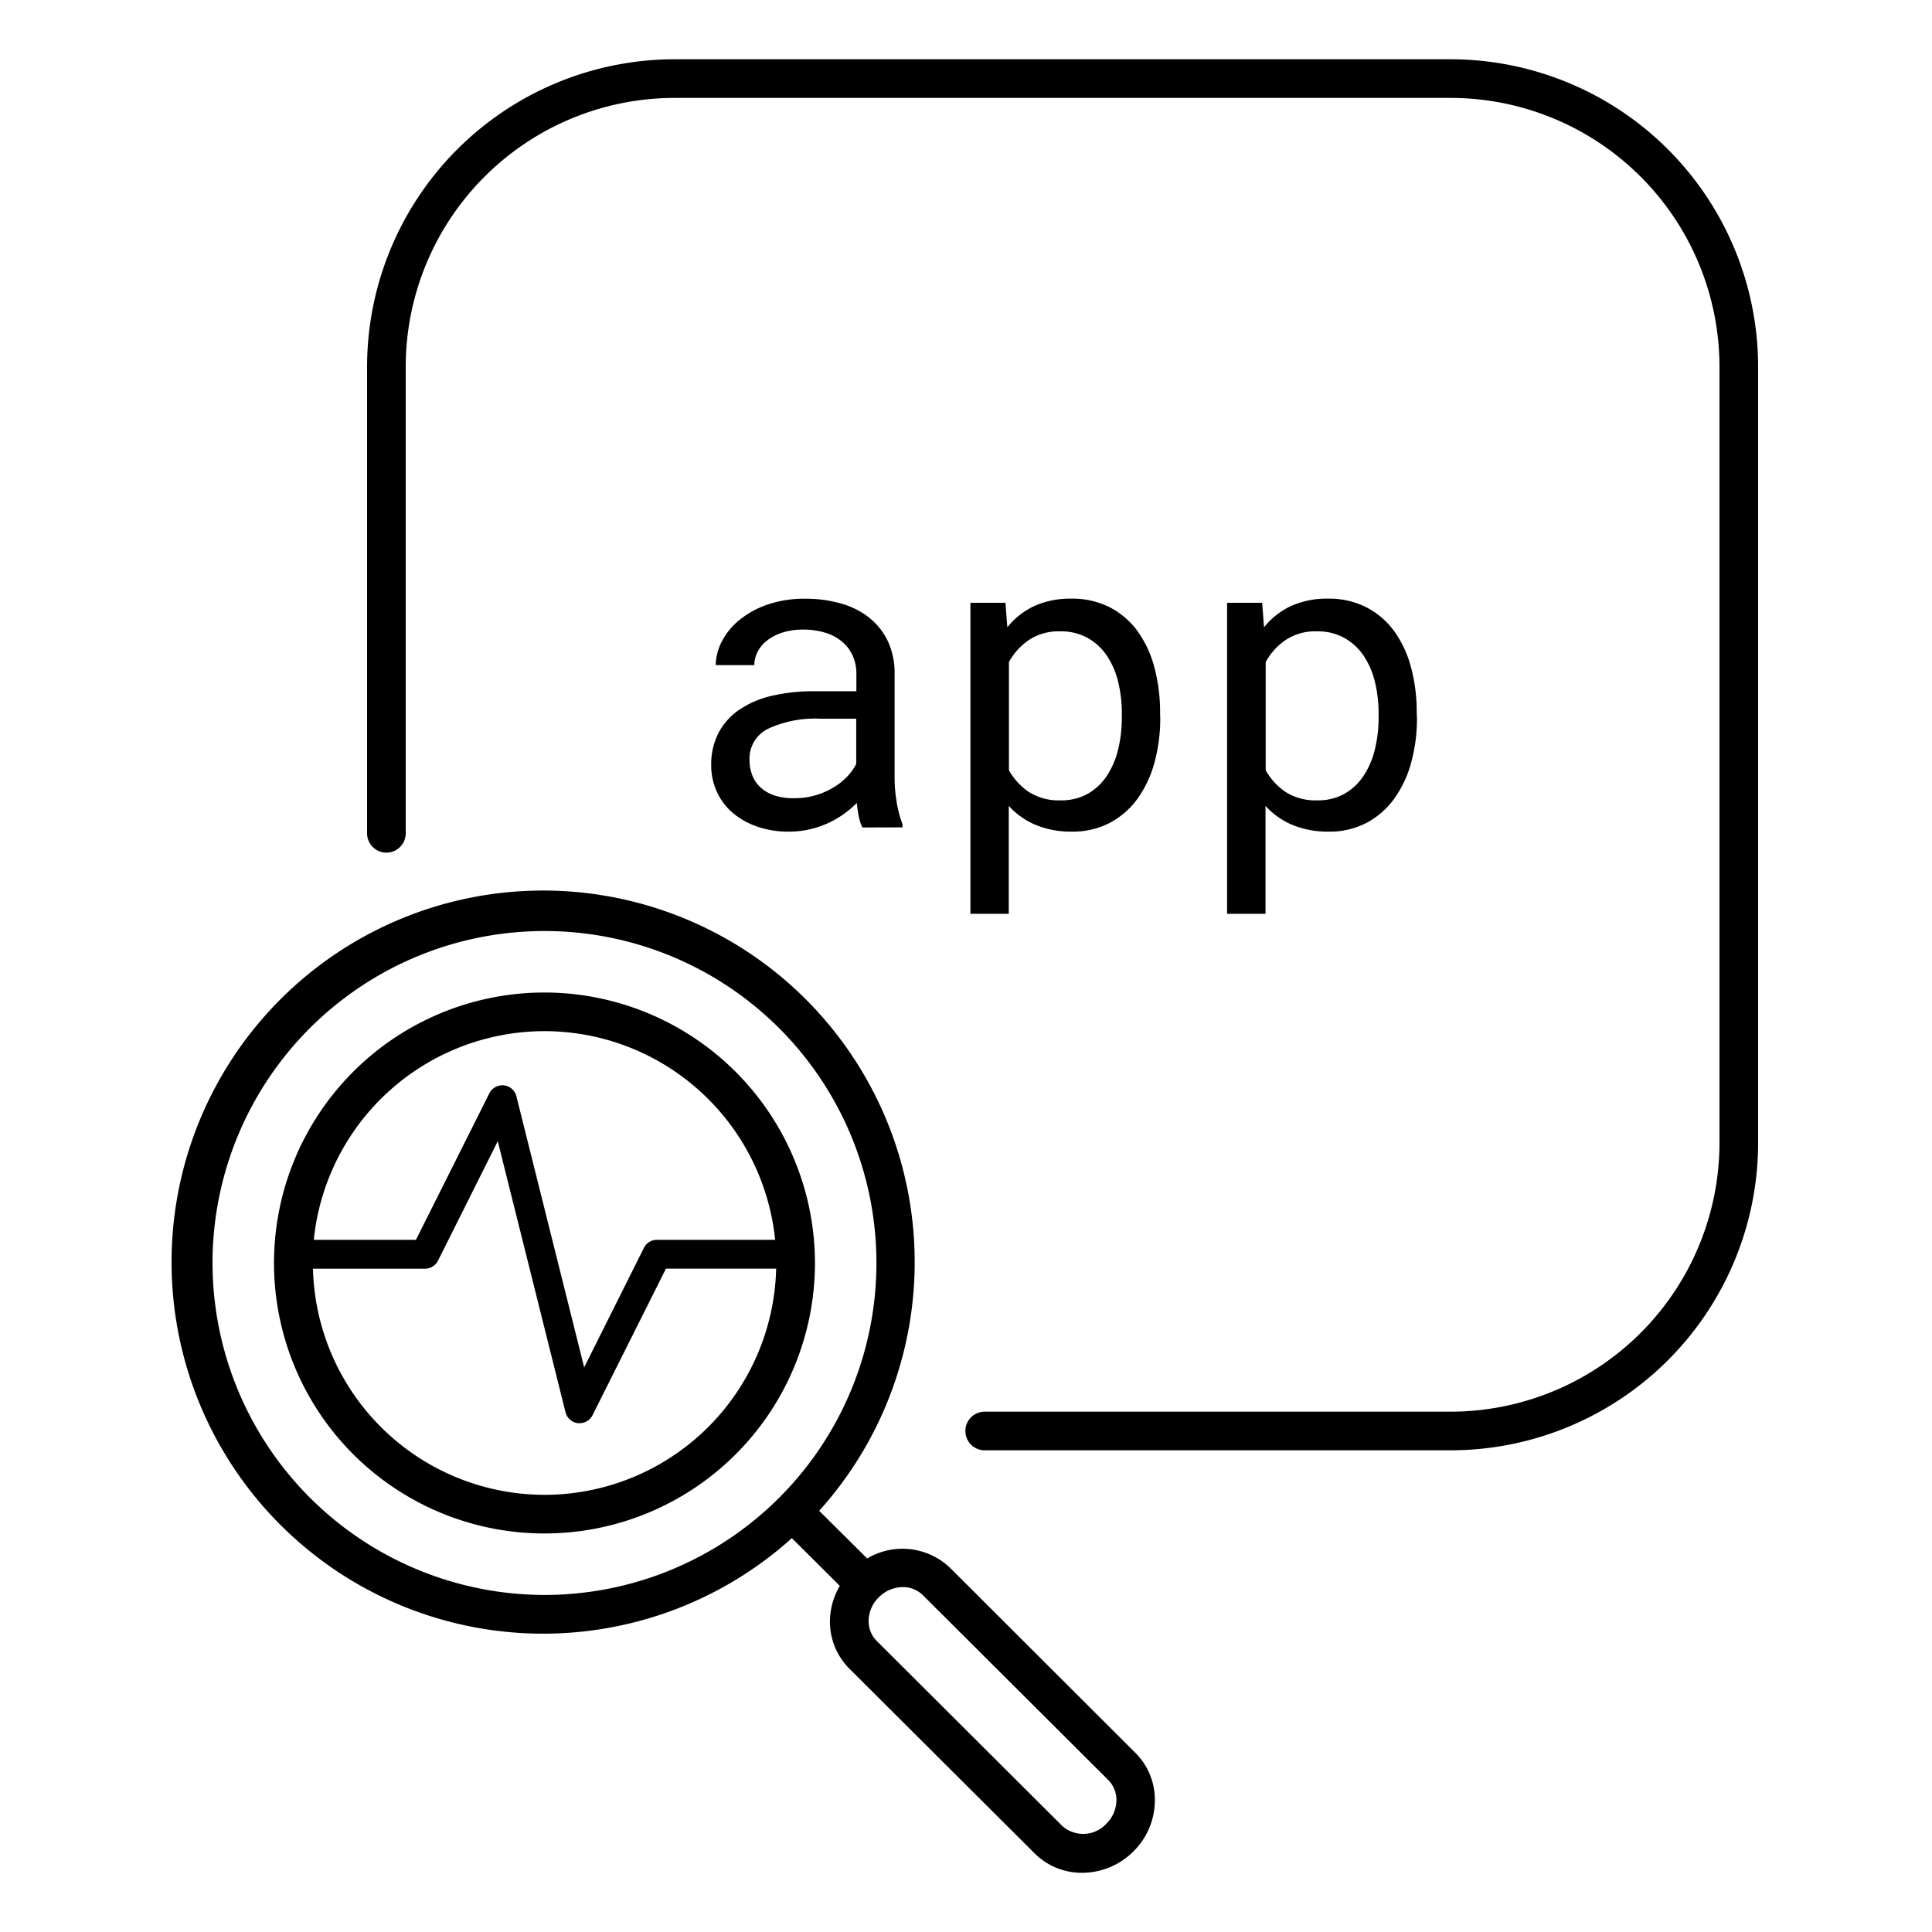
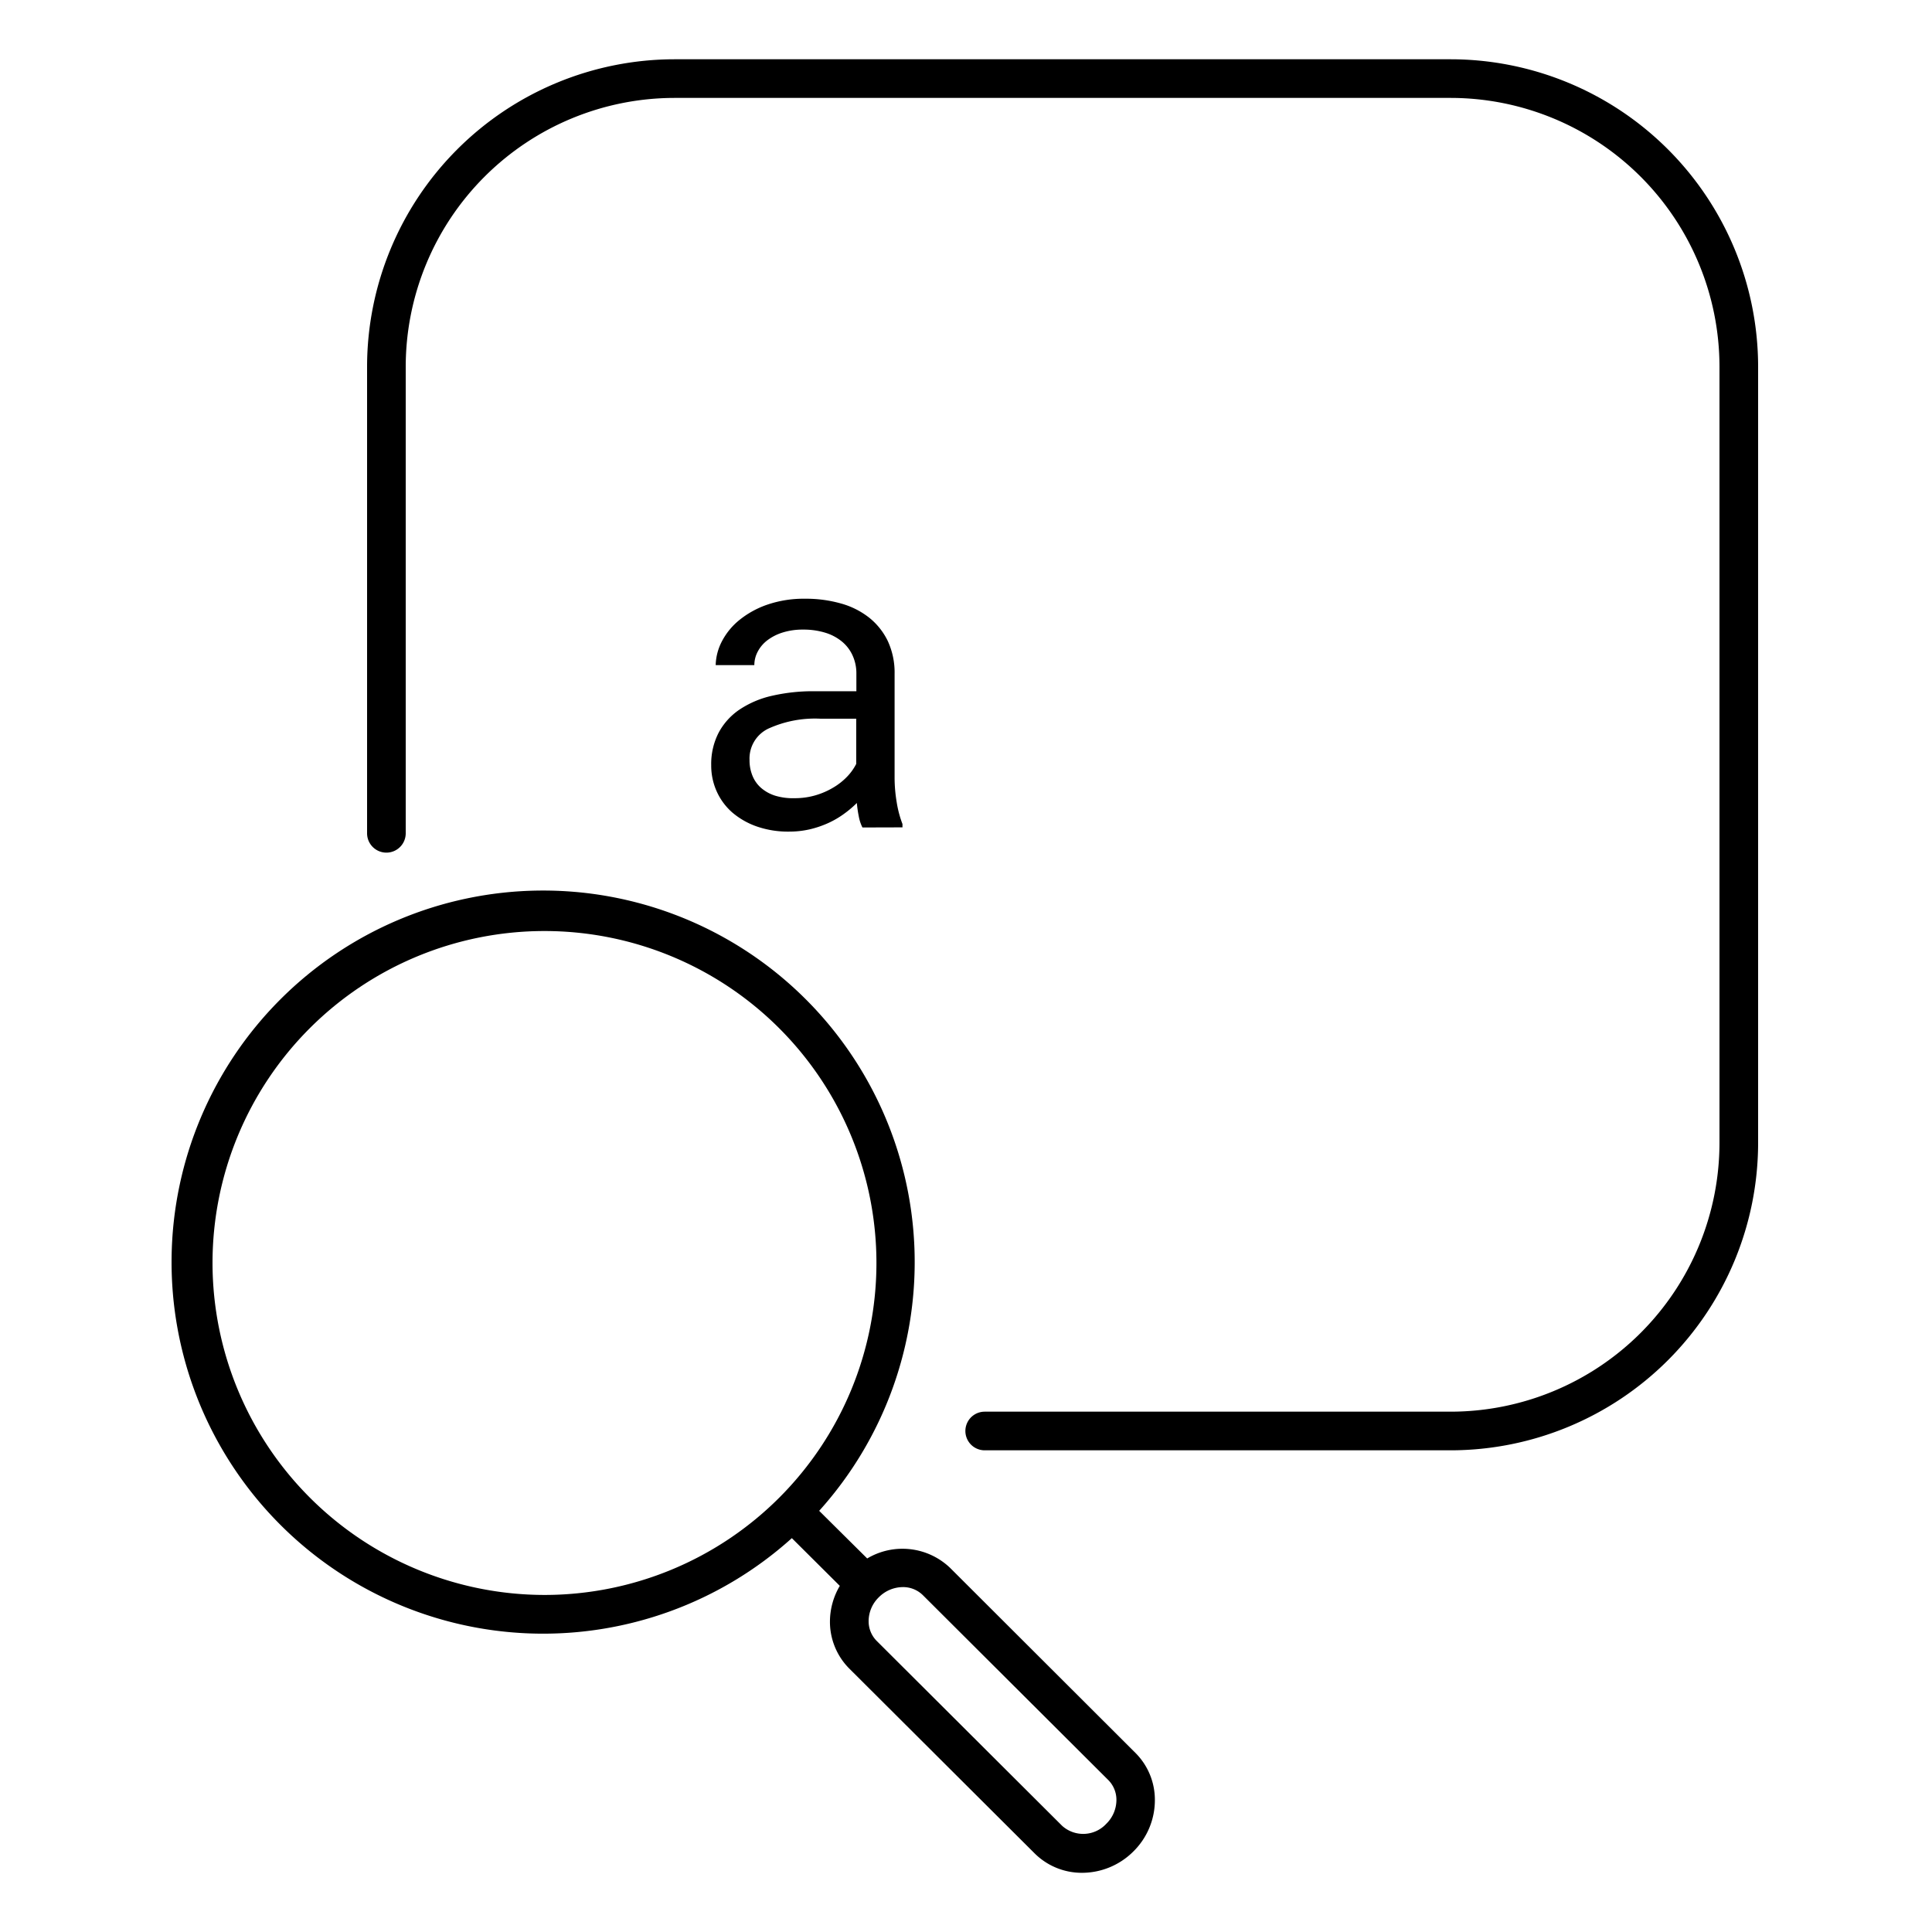
<svg xmlns="http://www.w3.org/2000/svg" viewBox="0 0 50 50">
  <g id="a19f03ad-e8bf-4391-9191-ce0a7b2f6d2c">
    <path d="M22.32,21.415a1.053,1.053,0,0,1-.094-.283,3.186,3.186,0,0,1-.051-.351,2.7,2.7,0,0,1-.336.284,2.318,2.318,0,0,1-.408.237,2.576,2.576,0,0,1-.475.161,2.382,2.382,0,0,1-.537.059,2.468,2.468,0,0,1-.836-.134,1.979,1.979,0,0,1-.634-.363,1.589,1.589,0,0,1-.4-.542,1.628,1.628,0,0,1-.143-.68,1.765,1.765,0,0,1,.191-.838,1.67,1.67,0,0,1,.54-.6,2.5,2.5,0,0,1,.841-.358,4.739,4.739,0,0,1,1.1-.118h1.085v-.456a1.108,1.108,0,0,0-.1-.473,1,1,0,0,0-.274-.357,1.249,1.249,0,0,0-.433-.229,1.907,1.907,0,0,0-.571-.08,1.724,1.724,0,0,0-.529.075,1.284,1.284,0,0,0-.395.2.884.884,0,0,0-.25.293.747.747,0,0,0-.089.351h-1a1.4,1.4,0,0,1,.165-.623,1.744,1.744,0,0,1,.456-.55,2.37,2.37,0,0,1,.725-.395,2.914,2.914,0,0,1,.97-.15,3.319,3.319,0,0,1,.918.121,2.076,2.076,0,0,1,.733.365,1.741,1.741,0,0,1,.487.609,1.942,1.942,0,0,1,.176.854v2.7a3.879,3.879,0,0,0,.054.615,2.786,2.786,0,0,0,.15.567v.086Zm-1.757-.758a1.9,1.9,0,0,0,.543-.075,1.965,1.965,0,0,0,.459-.2,1.665,1.665,0,0,0,.358-.282,1.379,1.379,0,0,0,.236-.33V18.6h-.924a2.91,2.91,0,0,0-1.353.258.857.857,0,0,0-.484.811,1.054,1.054,0,0,0,.073.4.829.829,0,0,0,.217.314,1.022,1.022,0,0,0,.366.207A1.572,1.572,0,0,0,20.563,20.657Z" />
-     <path d="M30.027,18.573a4.327,4.327,0,0,1-.15,1.163,2.908,2.908,0,0,1-.44.937,2.084,2.084,0,0,1-.718.623,2.048,2.048,0,0,1-.975.226,2.377,2.377,0,0,1-.937-.172,1.958,1.958,0,0,1-.7-.494v2.793h-.993V15.6h.907l.049.634a1.947,1.947,0,0,1,.7-.551,2.252,2.252,0,0,1,.955-.19,2.136,2.136,0,0,1,.988.22,2.06,2.06,0,0,1,.72.612,2.84,2.84,0,0,1,.44.937,4.5,4.5,0,0,1,.15,1.2Zm-.994-.113a3.375,3.375,0,0,0-.094-.808,2.082,2.082,0,0,0-.29-.677,1.443,1.443,0,0,0-.5-.464,1.42,1.42,0,0,0-.719-.172,1.383,1.383,0,0,0-.8.223,1.649,1.649,0,0,0-.519.572v2.8a1.646,1.646,0,0,0,.516.562,1.437,1.437,0,0,0,.816.217,1.4,1.4,0,0,0,.715-.174,1.473,1.473,0,0,0,.494-.471,2.141,2.141,0,0,0,.287-.682,3.406,3.406,0,0,0,.094-.811Z" />
-     <path d="M36.671,18.573a4.327,4.327,0,0,1-.15,1.163,2.889,2.889,0,0,1-.441.937,2.071,2.071,0,0,1-.717.623,2.044,2.044,0,0,1-.974.226,2.382,2.382,0,0,1-.938-.172,1.945,1.945,0,0,1-.7-.494v2.793h-.994V15.6h.908l.048.634a1.942,1.942,0,0,1,.7-.551,2.245,2.245,0,0,1,.953-.19,2.13,2.13,0,0,1,.988.22,2.042,2.042,0,0,1,.72.612,2.822,2.822,0,0,1,.441.937,4.5,4.5,0,0,1,.15,1.2Zm-.993-.113a3.426,3.426,0,0,0-.094-.808,2.126,2.126,0,0,0-.29-.677,1.47,1.47,0,0,0-.5-.464,1.426,1.426,0,0,0-.72-.172,1.381,1.381,0,0,0-.8.223,1.656,1.656,0,0,0-.518.572v2.8a1.653,1.653,0,0,0,.515.562,1.438,1.438,0,0,0,.817.217,1.4,1.4,0,0,0,.714-.174,1.464,1.464,0,0,0,.494-.471,2.165,2.165,0,0,0,.288-.682,3.458,3.458,0,0,0,.094-.811Z" />
    <path d="M37.545,1.534H17.455A7.964,7.964,0,0,0,9.5,9.489V21.566a.5.5,0,0,0,1,0V9.489a6.963,6.963,0,0,1,6.955-6.955h20.09A6.963,6.963,0,0,1,44.5,9.489v20.09a6.963,6.963,0,0,1-6.955,6.955H25.484a.5.5,0,0,0,0,1H37.545A7.964,7.964,0,0,0,45.5,29.579V9.489A7.964,7.964,0,0,0,37.545,1.534Z" />
    <path d="M24.591,40.579a1.783,1.783,0,0,0-2.148-.246L21.2,39.1a9.616,9.616,0,1,0-.707.707l1.241,1.235a1.828,1.828,0,0,0-.255.916,1.715,1.715,0,0,0,.5,1.224l4.8,4.786a1.728,1.728,0,0,0,1.227.5,1.882,1.882,0,0,0,1.326-.553,1.862,1.862,0,0,0,.556-1.324,1.713,1.713,0,0,0-.5-1.223ZM5.5,32.686a8.591,8.591,0,1,1,8.591,8.591A8.6,8.6,0,0,1,5.5,32.686ZM28.63,47.2a.814.814,0,0,1-1.141.053l-4.8-4.786a.722.722,0,0,1-.209-.515.865.865,0,0,1,.264-.615.884.884,0,0,1,.619-.263.728.728,0,0,1,.521.209l4.8,4.786h0a.726.726,0,0,1,.209.516A.865.865,0,0,1,28.63,47.2Z" />
-     <path d="M14.091,25.686a7,7,0,1,0,7,7A7.008,7.008,0,0,0,14.091,25.686Zm0,1a6.006,6.006,0,0,1,5.969,5.4H17a.376.376,0,0,0-.335.208l-1.547,3.093-1.754-7.016a.374.374,0,0,0-.323-.282.379.379,0,0,0-.376.205l-1.9,3.792H8.121A6.008,6.008,0,0,1,14.091,26.686Zm0,12A6,6,0,0,1,8.1,32.834H11a.375.375,0,0,0,.335-.207l1.547-3.093,1.754,7.016a.374.374,0,0,0,.323.282.282.282,0,0,0,.041,0,.374.374,0,0,0,.335-.207l1.9-3.793h2.852A6,6,0,0,1,14.091,38.686Z" />
  </g>
</svg>